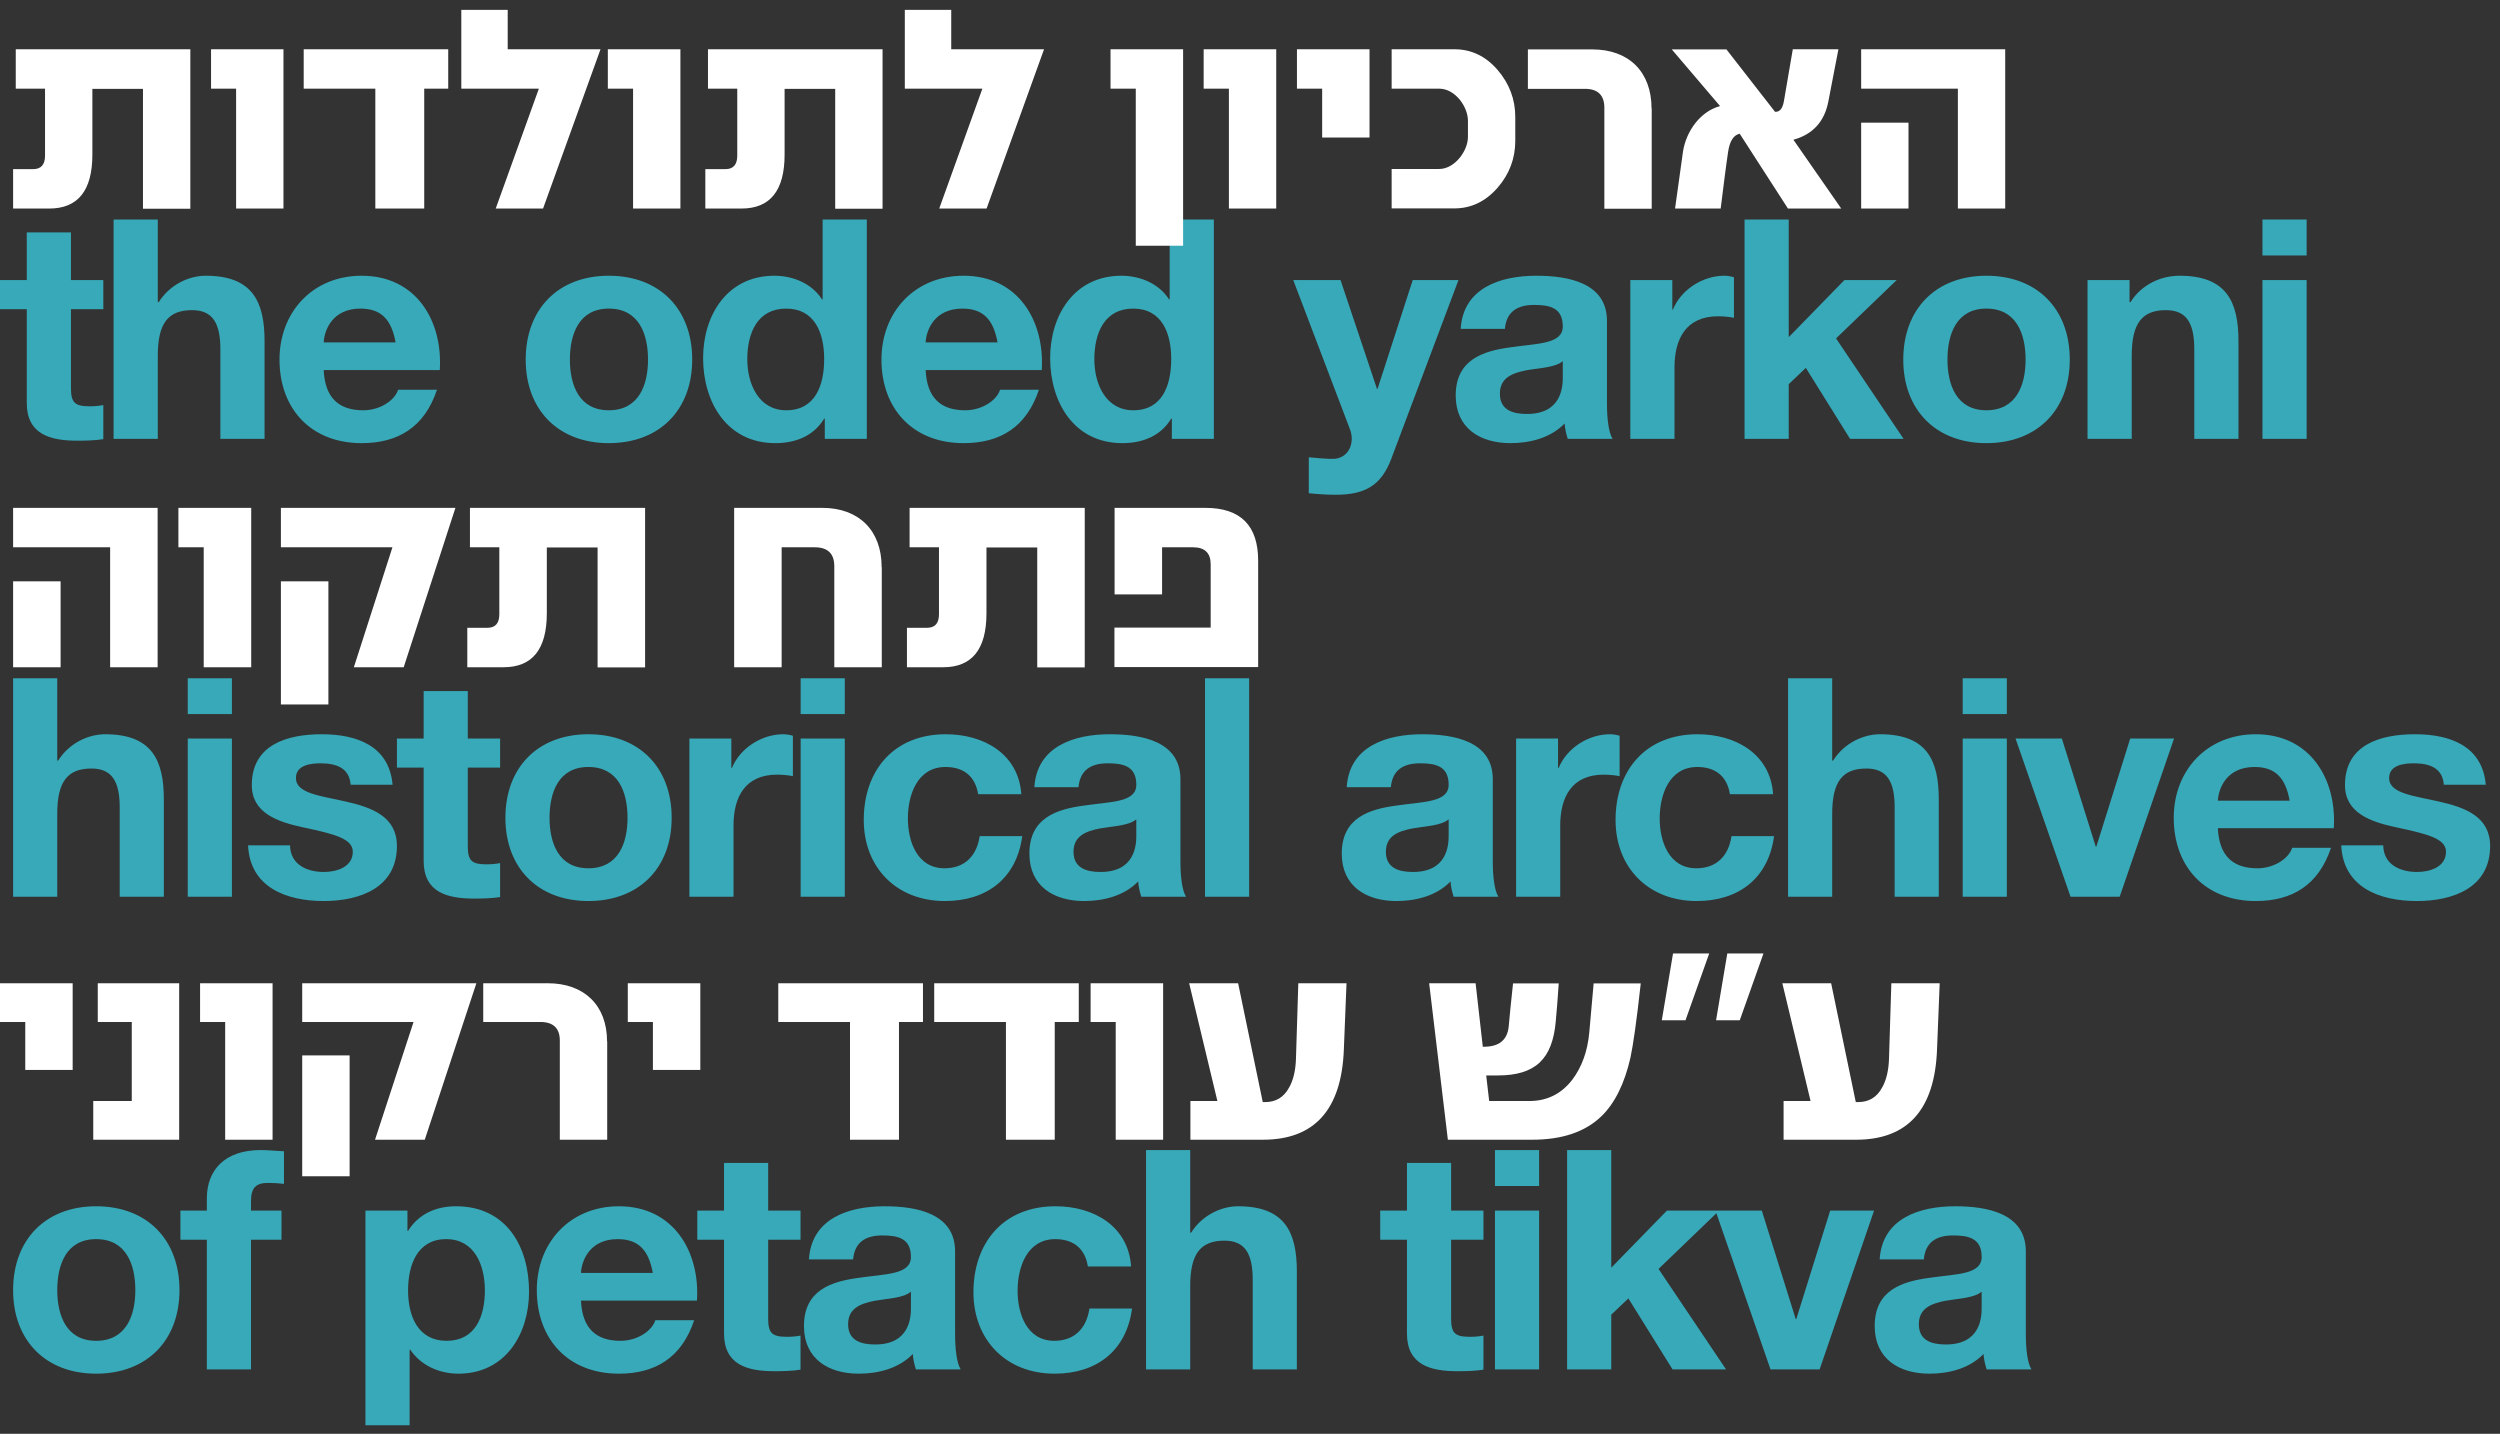
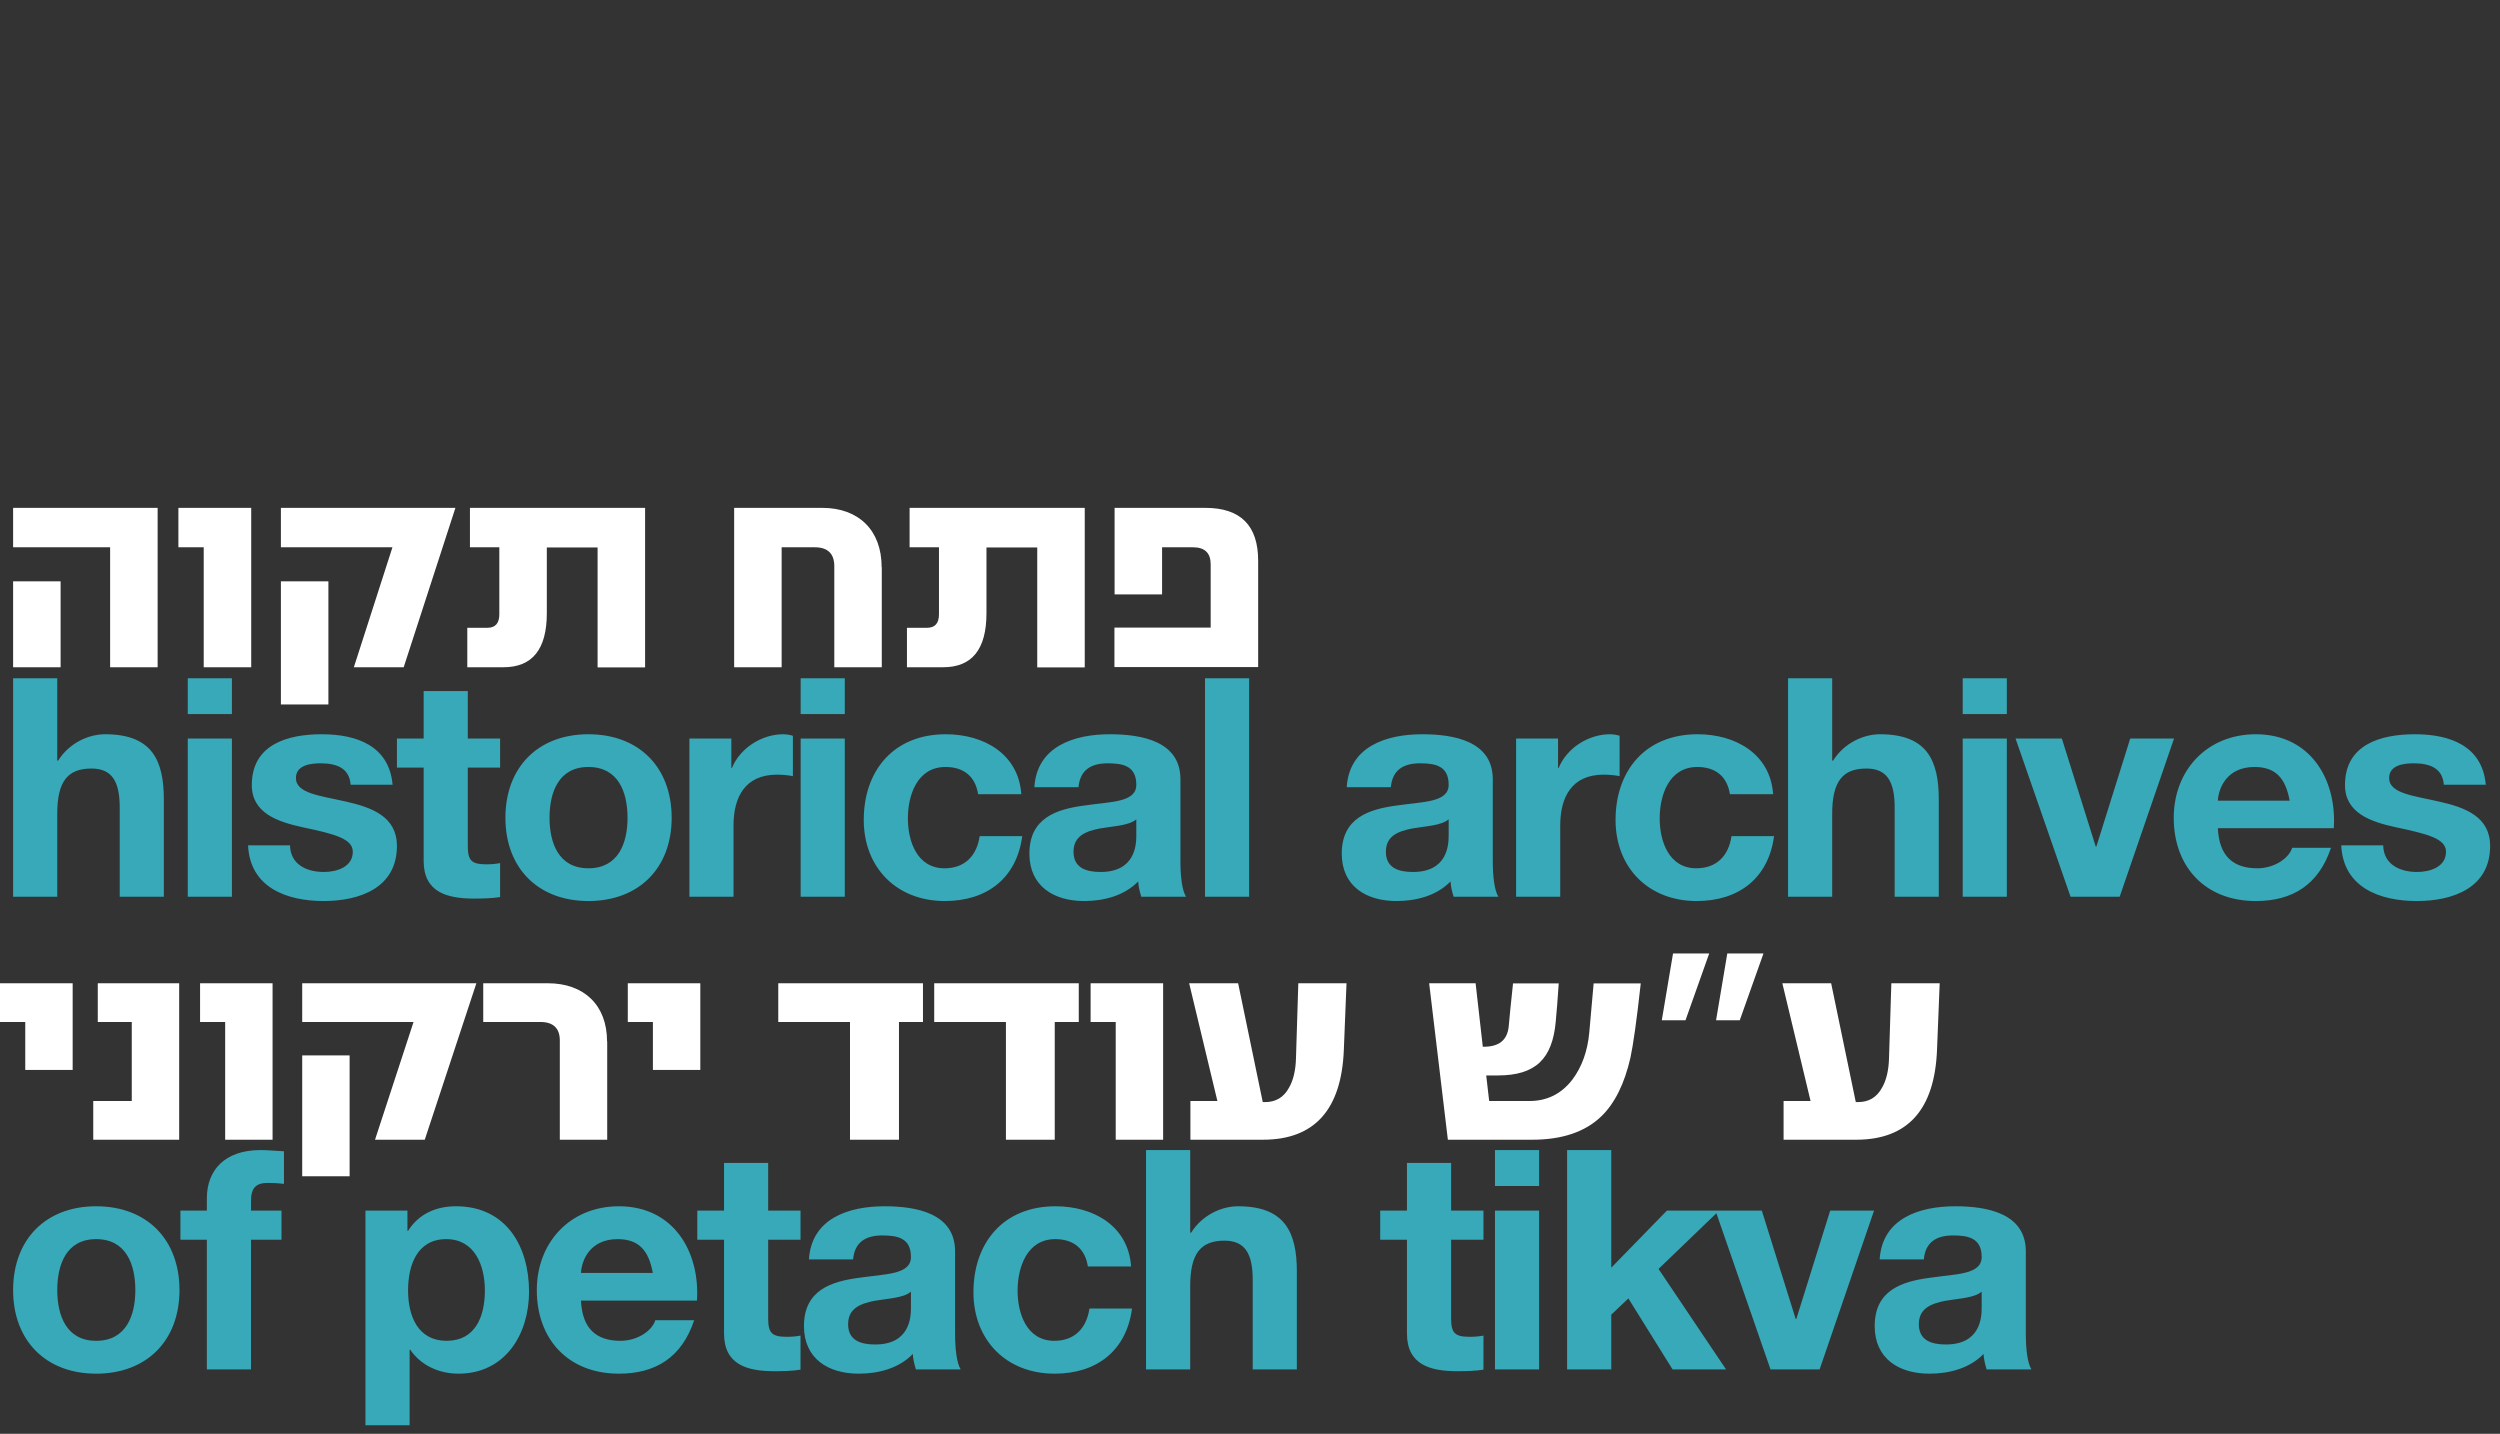
<svg xmlns="http://www.w3.org/2000/svg" width="136" height="78" viewBox="0 0 136 78">
  <rect x="0" y="0" width="136" height="78" fill="#333333" stroke="none" />
  <g fill="none">
    <path fill="#37A9B8" d="M104.656,68.512 C104.74,67.576 105.332,67.208 106.246,67.208 C107.092,67.208 107.802,67.359 107.802,68.378 C107.802,69.347 106.432,69.297 104.96,69.514 C103.471,69.715 101.983,70.183 101.983,72.138 C101.983,73.909 103.302,74.728 104.96,74.728 C106.026,74.728 107.143,74.444 107.904,73.658 C107.921,73.942 107.989,74.226 108.073,74.494 L110.509,74.494 C110.289,74.143 110.205,73.357 110.205,72.572 L110.205,68.077 C110.205,66.005 108.107,65.621 106.364,65.621 C104.402,65.621 102.389,66.289 102.253,68.512 L104.656,68.512 Z M107.802,71.152 C107.802,71.67 107.735,73.14 105.857,73.14 C105.079,73.14 104.385,72.923 104.385,72.037 C104.385,71.168 105.062,70.918 105.806,70.767 C106.551,70.634 107.396,70.617 107.802,70.266 L107.802,71.152 Z M101.949,65.855 L99.563,65.855 L97.719,71.753 L97.686,71.753 L95.842,65.855 L93.321,65.855 L96.315,74.494 L98.988,74.494 L101.949,65.855 Z M85.251,74.494 L87.653,74.494 L87.653,71.519 L88.584,70.634 L90.986,74.494 L93.896,74.494 L90.225,69.03 L93.524,65.855 L90.682,65.855 L87.653,68.963 L87.653,62.563 L85.251,62.563 L85.251,74.494 L85.251,74.494 Z M83.728,62.563 L81.326,62.563 L81.326,64.518 L83.728,64.518 L83.728,62.563 Z M81.326,74.494 L83.728,74.494 L83.728,65.855 L81.326,65.855 L81.326,74.494 Z M78.941,63.265 L76.538,63.265 L76.538,65.855 L75.083,65.855 L75.083,67.442 L76.538,67.442 L76.538,72.539 C76.538,74.26 77.824,74.594 79.296,74.594 C79.77,74.594 80.294,74.577 80.7,74.51 L80.7,72.656 C80.446,72.706 80.21,72.722 79.956,72.722 C79.144,72.722 78.941,72.522 78.941,71.72 L78.941,67.442 L80.7,67.442 L80.7,65.855 L78.941,65.855 L78.941,63.265 Z M62.344,74.494 L64.747,74.494 L64.747,69.965 C64.747,68.211 65.305,67.492 66.608,67.492 C67.724,67.492 68.147,68.194 68.147,69.614 L68.147,74.494 L70.549,74.494 L70.549,69.18 C70.549,67.041 69.907,65.621 67.352,65.621 C66.455,65.621 65.406,66.089 64.797,67.058 L64.747,67.058 L64.747,62.563 L62.344,62.563 L62.344,74.494 L62.344,74.494 Z M61.532,68.896 C61.38,66.69 59.485,65.621 57.421,65.621 C54.579,65.621 52.955,67.609 52.955,70.3 C52.955,72.89 54.731,74.728 57.371,74.728 C59.671,74.728 61.279,73.474 61.583,71.185 L59.265,71.185 C59.113,72.238 58.47,72.94 57.354,72.94 C55.848,72.94 55.357,71.453 55.357,70.216 C55.357,68.946 55.865,67.409 57.404,67.409 C58.403,67.409 59.028,67.927 59.181,68.896 L61.532,68.896 Z M46.408,68.512 C46.492,67.576 47.085,67.208 47.998,67.208 C48.844,67.208 49.555,67.359 49.555,68.378 C49.555,69.347 48.184,69.297 46.712,69.514 C45.224,69.715 43.735,70.183 43.735,72.138 C43.735,73.909 45.054,74.728 46.712,74.728 C47.778,74.728 48.895,74.444 49.656,73.658 C49.673,73.942 49.741,74.226 49.825,74.494 L52.261,74.494 C52.041,74.143 51.957,73.357 51.957,72.572 L51.957,68.077 C51.957,66.005 49.859,65.621 48.117,65.621 C46.154,65.621 44.141,66.289 44.006,68.512 L46.408,68.512 Z M49.555,71.152 C49.555,71.67 49.487,73.14 47.609,73.14 C46.831,73.14 46.137,72.923 46.137,72.037 C46.137,71.168 46.814,70.918 47.558,70.767 C48.303,70.634 49.149,70.617 49.555,70.266 L49.555,71.152 Z M41.789,63.265 L39.387,63.265 L39.387,65.855 L37.932,65.855 L37.932,67.442 L39.387,67.442 L39.387,72.539 C39.387,74.26 40.673,74.594 42.145,74.594 C42.618,74.594 43.143,74.577 43.549,74.51 L43.549,72.656 C43.295,72.706 43.058,72.722 42.804,72.722 C41.992,72.722 41.789,72.522 41.789,71.72 L41.789,67.442 L43.549,67.442 L43.549,65.855 L41.789,65.855 L41.789,63.265 Z M31.605,69.247 C31.639,68.578 32.078,67.409 33.601,67.409 C34.768,67.409 35.293,68.044 35.513,69.247 L31.605,69.247 Z M37.915,70.751 C38.084,68.094 36.646,65.621 33.669,65.621 C31.013,65.621 29.202,67.593 29.202,70.183 C29.202,72.856 30.911,74.728 33.669,74.728 C35.648,74.728 37.086,73.859 37.763,71.82 L35.648,71.82 C35.496,72.355 34.718,72.94 33.753,72.94 C32.417,72.94 31.672,72.255 31.605,70.751 L37.915,70.751 L37.915,70.751 Z M24.296,72.94 C22.74,72.94 22.199,71.603 22.199,70.199 C22.199,68.796 22.706,67.409 24.279,67.409 C25.819,67.409 26.377,68.829 26.377,70.199 C26.377,71.603 25.87,72.94 24.296,72.94 L24.296,72.94 Z M19.881,77.535 L22.283,77.535 L22.283,73.424 L22.317,73.424 C22.892,74.277 23.89,74.728 24.939,74.728 C27.494,74.728 28.78,72.572 28.78,70.266 C28.78,67.81 27.545,65.621 24.804,65.621 C23.721,65.621 22.774,66.038 22.199,66.958 L22.165,66.958 L22.165,65.855 L19.881,65.855 L19.881,77.535 Z M11.253,74.494 L13.655,74.494 L13.655,67.442 L15.313,67.442 L15.313,65.855 L13.655,65.855 L13.655,65.337 C13.655,64.618 13.926,64.351 14.569,64.351 C14.873,64.351 15.161,64.367 15.448,64.401 L15.448,62.63 C15.042,62.613 14.602,62.563 14.18,62.563 C12.217,62.563 11.253,63.666 11.253,65.186 L11.253,65.855 L9.815,65.855 L9.815,67.442 L11.253,67.442 L11.253,74.494 L11.253,74.494 Z M3.115,70.183 C3.115,68.796 3.606,67.409 5.23,67.409 C6.871,67.409 7.362,68.796 7.362,70.183 C7.362,71.553 6.871,72.94 5.23,72.94 C3.606,72.94 3.115,71.553 3.115,70.183 L3.115,70.183 Z M0.713,70.183 C0.713,72.923 2.489,74.728 5.23,74.728 C7.988,74.728 9.764,72.923 9.764,70.183 C9.764,67.425 7.988,65.621 5.23,65.621 C2.489,65.621 0.713,67.425 0.713,70.183 L0.713,70.183 Z" />
    <path fill="#FFF" d="M102.889,53.489 L102.762,57.575 C102.745,58.223 102.617,58.76 102.388,59.161 C102.1,59.698 101.659,59.954 101.082,59.954 L100.955,59.954 L99.614,53.489 L96.959,53.489 L98.495,59.895 L97.027,59.895 L97.027,62.001 L100.972,62.001 C103.78,62.001 105.247,60.364 105.374,57.105 L105.519,53.489 L102.889,53.489 L102.889,53.489 Z M93.965,51.868 L93.354,55.502 L94.643,55.502 L95.933,51.868 L93.965,51.868 Z M91.013,51.868 L90.402,55.502 L91.691,55.502 L92.981,51.868 L91.013,51.868 Z M86.695,53.489 L86.457,56.167 C86.364,57.191 86.05,58.044 85.541,58.726 C84.948,59.502 84.167,59.895 83.2,59.895 L81.011,59.895 L80.85,58.504 L81.478,58.504 C83.522,58.504 84.456,57.617 84.634,55.553 C84.685,54.982 84.744,54.308 84.795,53.497 L82.309,53.497 C82.199,54.555 82.114,55.331 82.072,55.86 C81.987,56.594 81.537,56.943 80.715,56.943 L80.664,56.943 L80.273,53.489 L77.746,53.489 L78.764,62.001 L83.344,62.001 C84.973,62.001 86.228,61.583 87.119,60.722 C87.84,60.023 88.375,58.956 88.697,57.532 C88.841,56.867 89.036,55.519 89.257,53.497 L86.695,53.497 L86.695,53.489 Z M70.628,53.489 L70.501,57.575 C70.484,58.223 70.357,58.76 70.128,59.161 C69.84,59.698 69.398,59.954 68.822,59.954 L68.694,59.954 L67.354,53.489 L64.69,53.489 L66.226,59.895 L64.758,59.895 L64.758,62.001 L68.703,62.001 C71.511,62.001 72.978,60.364 73.105,57.105 L73.25,53.489 L70.628,53.489 L70.628,53.489 Z M63.274,53.489 L59.329,53.489 L59.329,55.596 L60.695,55.596 L60.695,62.001 L63.274,62.001 L63.274,53.489 Z M58.685,53.489 L50.821,53.489 L50.821,55.596 L54.723,55.596 L54.723,62.001 L57.378,62.001 L57.378,55.596 L58.685,55.596 L58.685,53.489 L58.685,53.489 Z M50.202,53.489 L42.338,53.489 L42.338,55.596 L46.24,55.596 L46.24,62.001 L48.904,62.001 L48.904,55.596 L50.21,55.596 L50.21,53.489 L50.202,53.489 Z M38.097,53.489 L34.152,53.489 L34.152,55.596 L35.518,55.596 L35.518,58.206 L38.097,58.206 L38.097,53.489 Z M33.024,56.653 C33.024,54.692 31.785,53.489 29.8,53.489 L26.288,53.489 L26.288,55.596 L29.402,55.596 C30.097,55.596 30.454,55.937 30.454,56.602 L30.454,62.001 L33.032,62.001 L33.032,56.653 L33.024,56.653 Z M16.44,53.489 L16.44,55.596 L22.497,55.596 L20.401,62.001 L23.107,62.001 L25.915,53.489 L16.44,53.489 Z M19.019,57.412 L16.44,57.412 L16.44,63.989 L19.019,63.989 L19.019,57.412 Z M14.828,53.489 L10.884,53.489 L10.884,55.596 L12.249,55.596 L12.249,62.001 L14.828,62.001 L14.828,53.489 Z M9.747,53.489 L5.319,53.489 L5.319,55.596 L7.168,55.596 L7.168,59.895 L5.073,59.895 L5.073,62.001 L9.747,62.001 L9.747,53.489 L9.747,53.489 Z M3.953,53.489 L-1.42108547e-14,53.489 L-1.42108547e-14,55.596 L1.374,55.596 L1.374,58.206 L3.953,58.206 L3.953,53.489 L3.953,53.489 Z" />
    <path fill="#37A9B8" d="M127.364,45.986 C127.466,48.267 129.444,49.016 131.473,49.016 C133.468,49.016 135.463,48.284 135.463,46.02 C135.463,44.421 134.093,43.922 132.69,43.606 C131.321,43.289 129.968,43.173 129.968,42.324 C129.968,41.624 130.763,41.524 131.304,41.524 C132.166,41.524 132.876,41.774 132.944,42.69 L135.226,42.69 C135.04,40.576 133.282,39.943 131.371,39.943 C129.495,39.943 127.567,40.509 127.567,42.707 C127.567,44.222 128.954,44.704 130.34,45.004 C132.065,45.37 133.062,45.62 133.062,46.336 C133.062,47.168 132.183,47.435 131.49,47.435 C130.543,47.435 129.664,47.019 129.647,45.986 L127.364,45.986 L127.364,45.986 Z M120.652,43.556 C120.686,42.89 121.126,41.724 122.647,41.724 C123.814,41.724 124.338,42.357 124.558,43.556 L120.652,43.556 Z M126.959,45.054 C127.128,42.407 125.691,39.943 122.715,39.943 C120.061,39.943 118.251,41.907 118.251,44.488 C118.251,47.152 119.959,49.016 122.715,49.016 C124.693,49.016 126.13,48.151 126.807,46.12 L124.693,46.12 C124.541,46.652 123.763,47.235 122.8,47.235 C121.464,47.235 120.72,46.552 120.652,45.054 L126.959,45.054 L126.959,45.054 Z M118.268,40.176 L115.884,40.176 L114.042,46.053 L114.008,46.053 L112.165,40.176 L109.646,40.176 L112.638,48.783 L115.31,48.783 L118.268,40.176 Z M109.172,36.896 L106.772,36.896 L106.772,38.844 L109.172,38.844 L109.172,36.896 Z M106.772,48.783 L109.172,48.783 L109.172,40.176 L106.772,40.176 L106.772,48.783 Z M97.27,48.783 L99.671,48.783 L99.671,44.272 C99.671,42.523 100.228,41.808 101.53,41.808 C102.646,41.808 103.069,42.507 103.069,43.922 L103.069,48.783 L105.47,48.783 L105.47,43.489 C105.47,41.358 104.827,39.943 102.274,39.943 C101.378,39.943 100.33,40.409 99.721,41.375 L99.671,41.375 L99.671,36.896 L97.27,36.896 L97.27,48.783 L97.27,48.783 Z M96.458,43.206 C96.306,41.008 94.412,39.943 92.35,39.943 C89.509,39.943 87.886,41.924 87.886,44.605 C87.886,47.185 89.661,49.016 92.299,49.016 C94.598,49.016 96.205,47.768 96.509,45.487 L94.193,45.487 C94.04,46.536 93.398,47.235 92.282,47.235 C90.777,47.235 90.287,45.753 90.287,44.521 C90.287,43.256 90.794,41.724 92.333,41.724 C93.33,41.724 93.956,42.24 94.108,43.206 L96.458,43.206 Z M82.476,48.783 L84.877,48.783 L84.877,44.904 C84.877,43.389 85.485,42.141 87.244,42.141 C87.531,42.141 87.886,42.174 88.106,42.224 L88.106,40.026 C87.954,39.976 87.751,39.943 87.582,39.943 C86.415,39.943 85.232,40.692 84.792,41.774 L84.758,41.774 L84.758,40.176 L82.476,40.176 L82.476,48.783 L82.476,48.783 Z M75.662,42.823 C75.747,41.891 76.339,41.524 77.252,41.524 C78.097,41.524 78.807,41.674 78.807,42.69 C78.807,43.656 77.438,43.606 75.967,43.822 C74.479,44.022 72.991,44.488 72.991,46.436 C72.991,48.201 74.31,49.016 75.967,49.016 C77.032,49.016 78.148,48.733 78.909,47.951 C78.925,48.234 78.993,48.517 79.078,48.783 L81.512,48.783 C81.292,48.434 81.208,47.651 81.208,46.869 L81.208,42.39 C81.208,40.326 79.111,39.943 77.37,39.943 C75.409,39.943 73.397,40.609 73.262,42.823 L75.662,42.823 Z M78.807,45.454 C78.807,45.97 78.739,47.435 76.863,47.435 C76.085,47.435 75.392,47.218 75.392,46.336 C75.392,45.47 76.068,45.221 76.812,45.071 C77.556,44.938 78.401,44.921 78.807,44.571 L78.807,45.454 Z M65.552,48.783 L67.953,48.783 L67.953,36.896 L65.552,36.896 L65.552,48.783 Z M58.671,42.823 C58.755,41.891 59.347,41.524 60.26,41.524 C61.105,41.524 61.815,41.674 61.815,42.69 C61.815,43.656 60.446,43.606 58.975,43.822 C57.487,44.022 55.999,44.488 55.999,46.436 C55.999,48.201 57.318,49.016 58.975,49.016 C60.04,49.016 61.156,48.733 61.917,47.951 C61.934,48.234 62.001,48.517 62.086,48.783 L64.521,48.783 C64.301,48.434 64.216,47.651 64.216,46.869 L64.216,42.39 C64.216,40.326 62.12,39.943 60.378,39.943 C58.417,39.943 56.405,40.609 56.27,42.823 L58.671,42.823 Z M61.815,45.454 C61.815,45.97 61.748,47.435 59.871,47.435 C59.093,47.435 58.4,47.218 58.4,46.336 C58.4,45.47 59.076,45.221 59.82,45.071 C60.564,44.938 61.41,44.921 61.815,44.571 L61.815,45.454 Z M55.56,43.206 C55.408,41.008 53.514,39.943 51.451,39.943 C48.611,39.943 46.988,41.924 46.988,44.605 C46.988,47.185 48.763,49.016 51.401,49.016 C53.7,49.016 55.306,47.768 55.61,45.487 L53.294,45.487 C53.142,46.536 52.5,47.235 51.384,47.235 C49.879,47.235 49.389,45.753 49.389,44.521 C49.389,43.256 49.896,41.724 51.434,41.724 C52.432,41.724 53.058,42.24 53.21,43.206 L55.56,43.206 Z M45.957,36.896 L43.556,36.896 L43.556,38.844 L45.957,38.844 L45.957,36.896 Z M43.556,48.783 L45.957,48.783 L45.957,40.176 L43.556,40.176 L43.556,48.783 Z M37.503,48.783 L39.904,48.783 L39.904,44.904 C39.904,43.389 40.512,42.141 42.271,42.141 C42.558,42.141 42.913,42.174 43.133,42.224 L43.133,40.026 C42.981,39.976 42.778,39.943 42.609,39.943 C41.442,39.943 40.259,40.692 39.819,41.774 L39.785,41.774 L39.785,40.176 L37.503,40.176 L37.503,48.783 Z M29.895,44.488 C29.895,43.106 30.385,41.724 32.008,41.724 C33.648,41.724 34.138,43.106 34.138,44.488 C34.138,45.853 33.648,47.235 32.008,47.235 C30.385,47.235 29.895,45.853 29.895,44.488 L29.895,44.488 Z M27.494,44.488 C27.494,47.218 29.269,49.016 32.008,49.016 C34.764,49.016 36.539,47.218 36.539,44.488 C36.539,41.741 34.764,39.943 32.008,39.943 C29.269,39.943 27.494,41.741 27.494,44.488 L27.494,44.488 Z M25.448,37.595 L23.047,37.595 L23.047,40.176 L21.593,40.176 L21.593,41.758 L23.047,41.758 L23.047,46.835 C23.047,48.55 24.332,48.883 25.803,48.883 C26.277,48.883 26.801,48.867 27.206,48.8 L27.206,46.952 C26.953,47.002 26.716,47.019 26.463,47.019 C25.651,47.019 25.448,46.819 25.448,46.02 L25.448,41.758 L27.206,41.758 L27.206,40.176 L25.448,40.176 L25.448,37.595 Z M13.495,45.986 C13.596,48.267 15.574,49.016 17.603,49.016 C19.598,49.016 21.593,48.284 21.593,46.02 C21.593,44.421 20.224,43.922 18.821,43.606 C17.451,43.289 16.098,43.173 16.098,42.324 C16.098,41.624 16.893,41.524 17.434,41.524 C18.296,41.524 19.007,41.774 19.074,42.69 L21.357,42.69 C21.171,40.576 19.412,39.943 17.502,39.943 C15.625,39.943 13.698,40.509 13.698,42.707 C13.698,44.222 15.084,44.704 16.47,45.004 C18.195,45.37 19.192,45.62 19.192,46.336 C19.192,47.168 18.313,47.435 17.62,47.435 C16.673,47.435 15.794,47.019 15.777,45.986 L13.495,45.986 L13.495,45.986 Z M12.616,36.896 L10.215,36.896 L10.215,38.844 L12.616,38.844 L12.616,36.896 Z M10.215,48.783 L12.616,48.783 L12.616,40.176 L10.215,40.176 L10.215,48.783 Z M0.713,48.783 L3.114,48.783 L3.114,44.272 C3.114,42.523 3.672,41.808 4.974,41.808 C6.089,41.808 6.512,42.507 6.512,43.922 L6.512,48.783 L8.913,48.783 L8.913,43.489 C8.913,41.358 8.27,39.943 5.717,39.943 C4.821,39.943 3.773,40.409 3.164,41.375 L3.114,41.375 L3.114,36.896 L0.713,36.896 L0.713,48.783 Z" />
    <path fill="#FFF" d="M68.444,30.503 C68.444,28.592 67.493,27.628 65.572,27.628 L60.634,27.628 L60.634,32.336 L63.217,32.336 L63.217,29.773 L64.909,29.773 C65.538,29.773 65.861,30.086 65.861,30.694 L65.861,34.143 L60.625,34.143 L60.625,36.289 L68.444,36.289 L68.444,30.503 Z M59.01,27.628 L49.482,27.628 L49.482,29.773 L51.08,29.773 L51.08,33.422 C51.08,33.9 50.868,34.152 50.434,34.152 L49.338,34.152 L49.338,36.298 L51.31,36.298 C52.874,36.298 53.664,35.325 53.664,33.361 L53.664,29.782 L56.426,29.782 L56.426,36.307 L59.01,36.307 L59.01,27.628 Z M47.961,30.851 C47.961,28.853 46.72,27.628 44.731,27.628 L39.938,27.628 L39.938,36.298 L42.521,36.298 L42.521,29.773 L44.332,29.773 C45.029,29.773 45.386,30.121 45.386,30.799 L45.386,36.298 L47.969,36.298 L47.969,30.851 L47.961,30.851 Z M35.093,27.628 L25.565,27.628 L25.565,29.773 L27.163,29.773 L27.163,33.422 C27.163,33.9 26.951,34.152 26.517,34.152 L25.421,34.152 L25.421,36.298 L27.392,36.298 C28.956,36.298 29.747,35.325 29.747,33.361 L29.747,29.782 L32.509,29.782 L32.509,36.307 L35.093,36.307 L35.093,27.628 L35.093,27.628 Z M15.281,27.628 L15.281,29.773 L21.349,29.773 L19.25,36.298 L21.961,36.298 L24.775,27.628 L15.281,27.628 Z M17.865,31.624 L15.281,31.624 L15.281,38.322 L17.865,38.322 L17.865,31.624 Z M13.666,27.628 L9.705,27.628 L9.705,29.773 L11.082,29.773 L11.082,36.298 L13.666,36.298 L13.666,27.628 Z M8.575,27.628 L0.713,27.628 L0.713,29.773 L5.991,29.773 L5.991,36.298 L8.575,36.298 L8.575,27.628 Z M3.297,31.624 L0.713,31.624 L0.713,36.298 L3.297,36.298 L3.297,31.624 Z" />
-     <path fill="#37A9B8" d="M125.481,11.942 L123.077,11.942 L123.077,13.897 L125.481,13.897 L125.481,11.942 Z M123.077,23.873 L125.481,23.873 L125.481,15.234 L123.077,15.234 L123.077,23.873 Z M113.562,23.873 L115.966,23.873 L115.966,19.345 C115.966,17.59 116.525,16.872 117.828,16.872 C118.946,16.872 119.369,17.574 119.369,18.994 L119.369,23.873 L121.773,23.873 L121.773,18.56 C121.773,16.421 121.13,15 118.573,15 C117.557,15 116.508,15.468 115.898,16.437 L115.847,16.437 L115.847,15.234 L113.562,15.234 L113.562,23.873 Z M105.942,19.562 C105.942,18.175 106.433,16.788 108.059,16.788 C109.701,16.788 110.192,18.175 110.192,19.562 C110.192,20.932 109.701,22.319 108.059,22.319 C106.433,22.319 105.942,20.932 105.942,19.562 L105.942,19.562 Z M103.538,19.562 C103.538,22.303 105.316,24.107 108.059,24.107 C110.819,24.107 112.596,22.303 112.596,19.562 C112.596,16.805 110.819,15 108.059,15 C105.316,15 103.538,16.805 103.538,19.562 L103.538,19.562 Z M94.903,23.873 L97.307,23.873 L97.307,20.899 L98.238,20.013 L100.643,23.873 L103.555,23.873 L99.881,18.409 L103.182,15.234 L100.338,15.234 L97.307,18.342 L97.307,11.942 L94.903,11.942 L94.903,23.873 L94.903,23.873 Z M88.689,23.873 L91.093,23.873 L91.093,19.98 C91.093,18.459 91.703,17.206 93.463,17.206 C93.751,17.206 94.107,17.239 94.327,17.29 L94.327,15.084 C94.175,15.034 93.971,15 93.802,15 C92.634,15 91.449,15.752 91.008,16.838 L90.974,16.838 L90.974,15.234 L88.689,15.234 L88.689,23.873 L88.689,23.873 Z M81.865,17.891 C81.95,16.955 82.542,16.588 83.457,16.588 C84.303,16.588 85.015,16.738 85.015,17.758 C85.015,18.727 83.643,18.677 82.17,18.894 C80.68,19.094 79.19,19.562 79.19,21.517 C79.19,23.289 80.511,24.107 82.17,24.107 C83.237,24.107 84.354,23.823 85.116,23.038 C85.133,23.322 85.201,23.606 85.285,23.873 L87.724,23.873 C87.503,23.522 87.419,22.737 87.419,21.952 L87.419,17.457 C87.419,15.385 85.319,15 83.575,15 C81.611,15 79.596,15.669 79.461,17.891 L81.865,17.891 Z M85.015,20.531 C85.015,21.049 84.947,22.52 83.067,22.52 C82.288,22.52 81.594,22.303 81.594,21.417 C81.594,20.548 82.272,20.297 83.017,20.147 C83.762,20.013 84.608,19.997 85.015,19.646 L85.015,20.531 Z M79.342,15.234 L76.853,15.234 L74.94,21.15 L74.906,21.15 L72.925,15.234 L70.352,15.234 L73.433,23.339 C73.704,24.024 73.433,24.876 72.604,24.96 C72.129,24.976 71.655,24.909 71.198,24.876 L71.198,26.831 C71.689,26.881 72.18,26.915 72.671,26.915 C74.331,26.915 75.16,26.346 75.685,24.96 L79.342,15.234 Z M63.714,19.529 C63.714,20.949 63.24,22.319 61.649,22.319 C60.159,22.319 59.532,20.899 59.532,19.545 C59.532,18.125 60.074,16.788 61.649,16.788 C63.206,16.788 63.714,18.125 63.714,19.529 L63.714,19.529 Z M63.748,23.873 L66.034,23.873 L66.034,11.942 L63.63,11.942 L63.63,16.287 L63.596,16.287 C63.054,15.435 62.038,15 61.005,15 C58.432,15 57.128,17.156 57.128,19.479 C57.128,21.868 58.415,24.107 61.056,24.107 C62.174,24.107 63.156,23.706 63.714,22.771 L63.748,22.771 L63.748,23.873 L63.748,23.873 Z M50.355,18.626 C50.389,17.958 50.829,16.788 52.353,16.788 C53.521,16.788 54.046,17.423 54.266,18.626 L50.355,18.626 Z M56.671,20.13 C56.84,17.473 55.401,15 52.421,15 C49.763,15 47.951,16.972 47.951,19.562 C47.951,22.236 49.661,24.107 52.421,24.107 C54.402,24.107 55.841,23.238 56.518,21.2 L54.402,21.2 C54.249,21.735 53.471,22.319 52.505,22.319 C51.168,22.319 50.423,21.634 50.355,20.13 L56.671,20.13 L56.671,20.13 Z M44.835,19.529 C44.835,20.949 44.361,22.319 42.77,22.319 C41.28,22.319 40.653,20.899 40.653,19.545 C40.653,18.125 41.195,16.788 42.77,16.788 C44.327,16.788 44.835,18.125 44.835,19.529 L44.835,19.529 Z M44.869,23.873 L47.155,23.873 L47.155,11.942 L44.751,11.942 L44.751,16.287 L44.717,16.287 C44.175,15.435 43.159,15 42.126,15 C39.553,15 38.249,17.156 38.249,19.479 C38.249,21.868 39.536,24.107 42.177,24.107 C43.295,24.107 44.277,23.706 44.835,22.771 L44.869,22.771 L44.869,23.873 Z M31.002,19.562 C31.002,18.175 31.493,16.788 33.119,16.788 C34.761,16.788 35.252,18.175 35.252,19.562 C35.252,20.932 34.761,22.319 33.119,22.319 C31.493,22.319 31.002,20.932 31.002,19.562 L31.002,19.562 Z M28.598,19.562 C28.598,22.303 30.376,24.107 33.119,24.107 C35.878,24.107 37.656,22.303 37.656,19.562 C37.656,16.805 35.878,15 33.119,15 C30.376,15 28.598,16.805 28.598,19.562 L28.598,19.562 Z M17.609,18.626 C17.643,17.958 18.083,16.788 19.607,16.788 C20.775,16.788 21.3,17.423 21.52,18.626 L17.609,18.626 Z M23.925,20.13 C24.094,17.473 22.655,15 19.675,15 C17.016,15 15.205,16.972 15.205,19.562 C15.205,22.236 16.915,24.107 19.675,24.107 C21.656,24.107 23.095,23.238 23.772,21.2 L21.656,21.2 C21.503,21.735 20.725,22.319 19.759,22.319 C18.422,22.319 17.677,21.634 17.609,20.13 L23.925,20.13 L23.925,20.13 Z M6.18,23.873 L8.584,23.873 L8.584,19.345 C8.584,17.59 9.143,16.872 10.447,16.872 C11.564,16.872 11.988,17.574 11.988,18.994 L11.988,23.873 L14.392,23.873 L14.392,18.56 C14.392,16.421 13.749,15 11.192,15 C10.295,15 9.245,15.468 8.635,16.437 L8.584,16.437 L8.584,11.942 L6.18,11.942 L6.18,23.873 Z M3.86,12.644 L1.456,12.644 L1.456,15.234 L2.13162821e-14,15.234 L2.13162821e-14,16.822 L1.456,16.822 L1.456,21.918 C1.456,23.639 2.743,23.974 4.216,23.974 C4.69,23.974 5.215,23.957 5.621,23.89 L5.621,22.035 C5.367,22.085 5.13,22.102 4.876,22.102 C4.064,22.102 3.86,21.902 3.86,21.1 L3.86,16.822 L5.621,16.822 L5.621,15.234 L3.86,15.234 L3.86,12.644 Z" />
-     <path fill="#FFF" d="M109.083,2.68 L101.247,2.68 L101.247,4.824 L106.508,4.824 L106.508,11.345 L109.083,11.345 L109.083,2.68 Z M103.822,6.674 L101.247,6.674 L101.247,11.345 L103.822,11.345 L103.822,6.674 Z M97.562,7.603 C98.621,7.308 99.248,6.613 99.459,5.536 C99.747,4.034 99.925,3.096 100.01,2.68 L97.528,2.68 L97.045,5.502 C96.977,5.884 96.833,6.083 96.596,6.083 L96.562,6.083 L93.919,2.688 L90.945,2.688 L93.572,5.771 C92.521,6.049 91.733,7.108 91.555,8.245 L91.123,11.345 L93.605,11.345 C93.766,10.06 93.894,9.018 94.012,8.245 C94.097,7.681 94.3,7.351 94.639,7.273 L97.265,11.345 L100.163,11.345 L97.562,7.603 Z M89.844,5.901 C89.844,3.904 88.607,2.688 86.625,2.688 L83.117,2.688 L83.117,4.833 L86.227,4.833 C86.921,4.833 87.277,5.18 87.277,5.858 L87.277,11.354 L89.853,11.354 L89.853,5.901 L89.844,5.901 Z M82.431,6.361 C82.431,5.406 82.109,4.547 81.465,3.8 C80.822,3.053 80.034,2.68 79.119,2.68 L75.705,2.68 L75.705,4.824 L78.297,4.824 C79.153,4.824 79.856,5.797 79.856,6.57 L79.856,7.447 C79.856,8.219 79.127,9.192 78.297,9.192 L75.705,9.192 L75.705,11.337 L79.119,11.337 C80.034,11.337 80.822,10.954 81.465,10.216 C82.109,9.478 82.431,8.619 82.431,7.664 L82.431,6.361 Z M74.493,2.68 L70.554,2.68 L70.554,4.824 L71.926,4.824 L71.926,7.481 L74.502,7.481 L74.502,2.68 L74.493,2.68 Z M69.419,2.68 L65.479,2.68 L65.479,4.824 L66.852,4.824 L66.852,11.345 L69.427,11.345 L69.427,2.68 L69.419,2.68 Z M64.353,2.68 L60.413,2.68 L60.413,4.824 L61.786,4.824 L61.786,13.368 L64.361,13.368 L64.361,2.68 L64.353,2.68 Z M51.747,2.68 L51.747,0.535 L49.222,0.535 L49.222,4.824 L53.441,4.824 L51.094,11.345 L53.67,11.345 L56.796,2.68 L51.747,2.68 L51.747,2.68 Z M48.011,2.68 L38.514,2.68 L38.514,4.824 L40.107,4.824 L40.107,8.471 C40.107,8.949 39.895,9.201 39.463,9.201 L38.37,9.201 L38.37,11.345 L40.335,11.345 C41.894,11.345 42.682,10.373 42.682,8.41 L42.682,4.833 L45.435,4.833 L45.435,11.354 L48.011,11.354 L48.011,2.68 L48.011,2.68 Z M37.006,2.68 L33.066,2.68 L33.066,4.824 L34.439,4.824 L34.439,11.345 L37.014,11.345 L37.014,2.68 L37.006,2.68 Z M27.619,2.68 L27.619,0.535 L25.095,0.535 L25.095,4.824 L29.314,4.824 L26.967,11.345 L29.542,11.345 L32.668,2.68 L27.619,2.68 L27.619,2.68 Z M24.375,2.68 L16.521,2.68 L16.521,4.824 L20.418,4.824 L20.418,11.345 L23.078,11.345 L23.078,4.824 L24.383,4.824 L24.383,2.68 L24.375,2.68 Z M15.42,2.68 L11.481,2.68 L11.481,4.824 L12.844,4.824 L12.844,11.345 L15.42,11.345 L15.42,2.68 Z M10.354,2.68 L0.857,2.68 L0.857,4.824 L2.45,4.824 L2.45,8.471 C2.45,8.949 2.238,9.201 1.806,9.201 L0.713,9.201 L0.713,11.345 L2.678,11.345 C4.237,11.345 5.025,10.373 5.025,8.41 L5.025,4.833 L7.778,4.833 L7.778,11.354 L10.354,11.354 L10.354,2.68 L10.354,2.68 Z" />
  </g>
</svg>